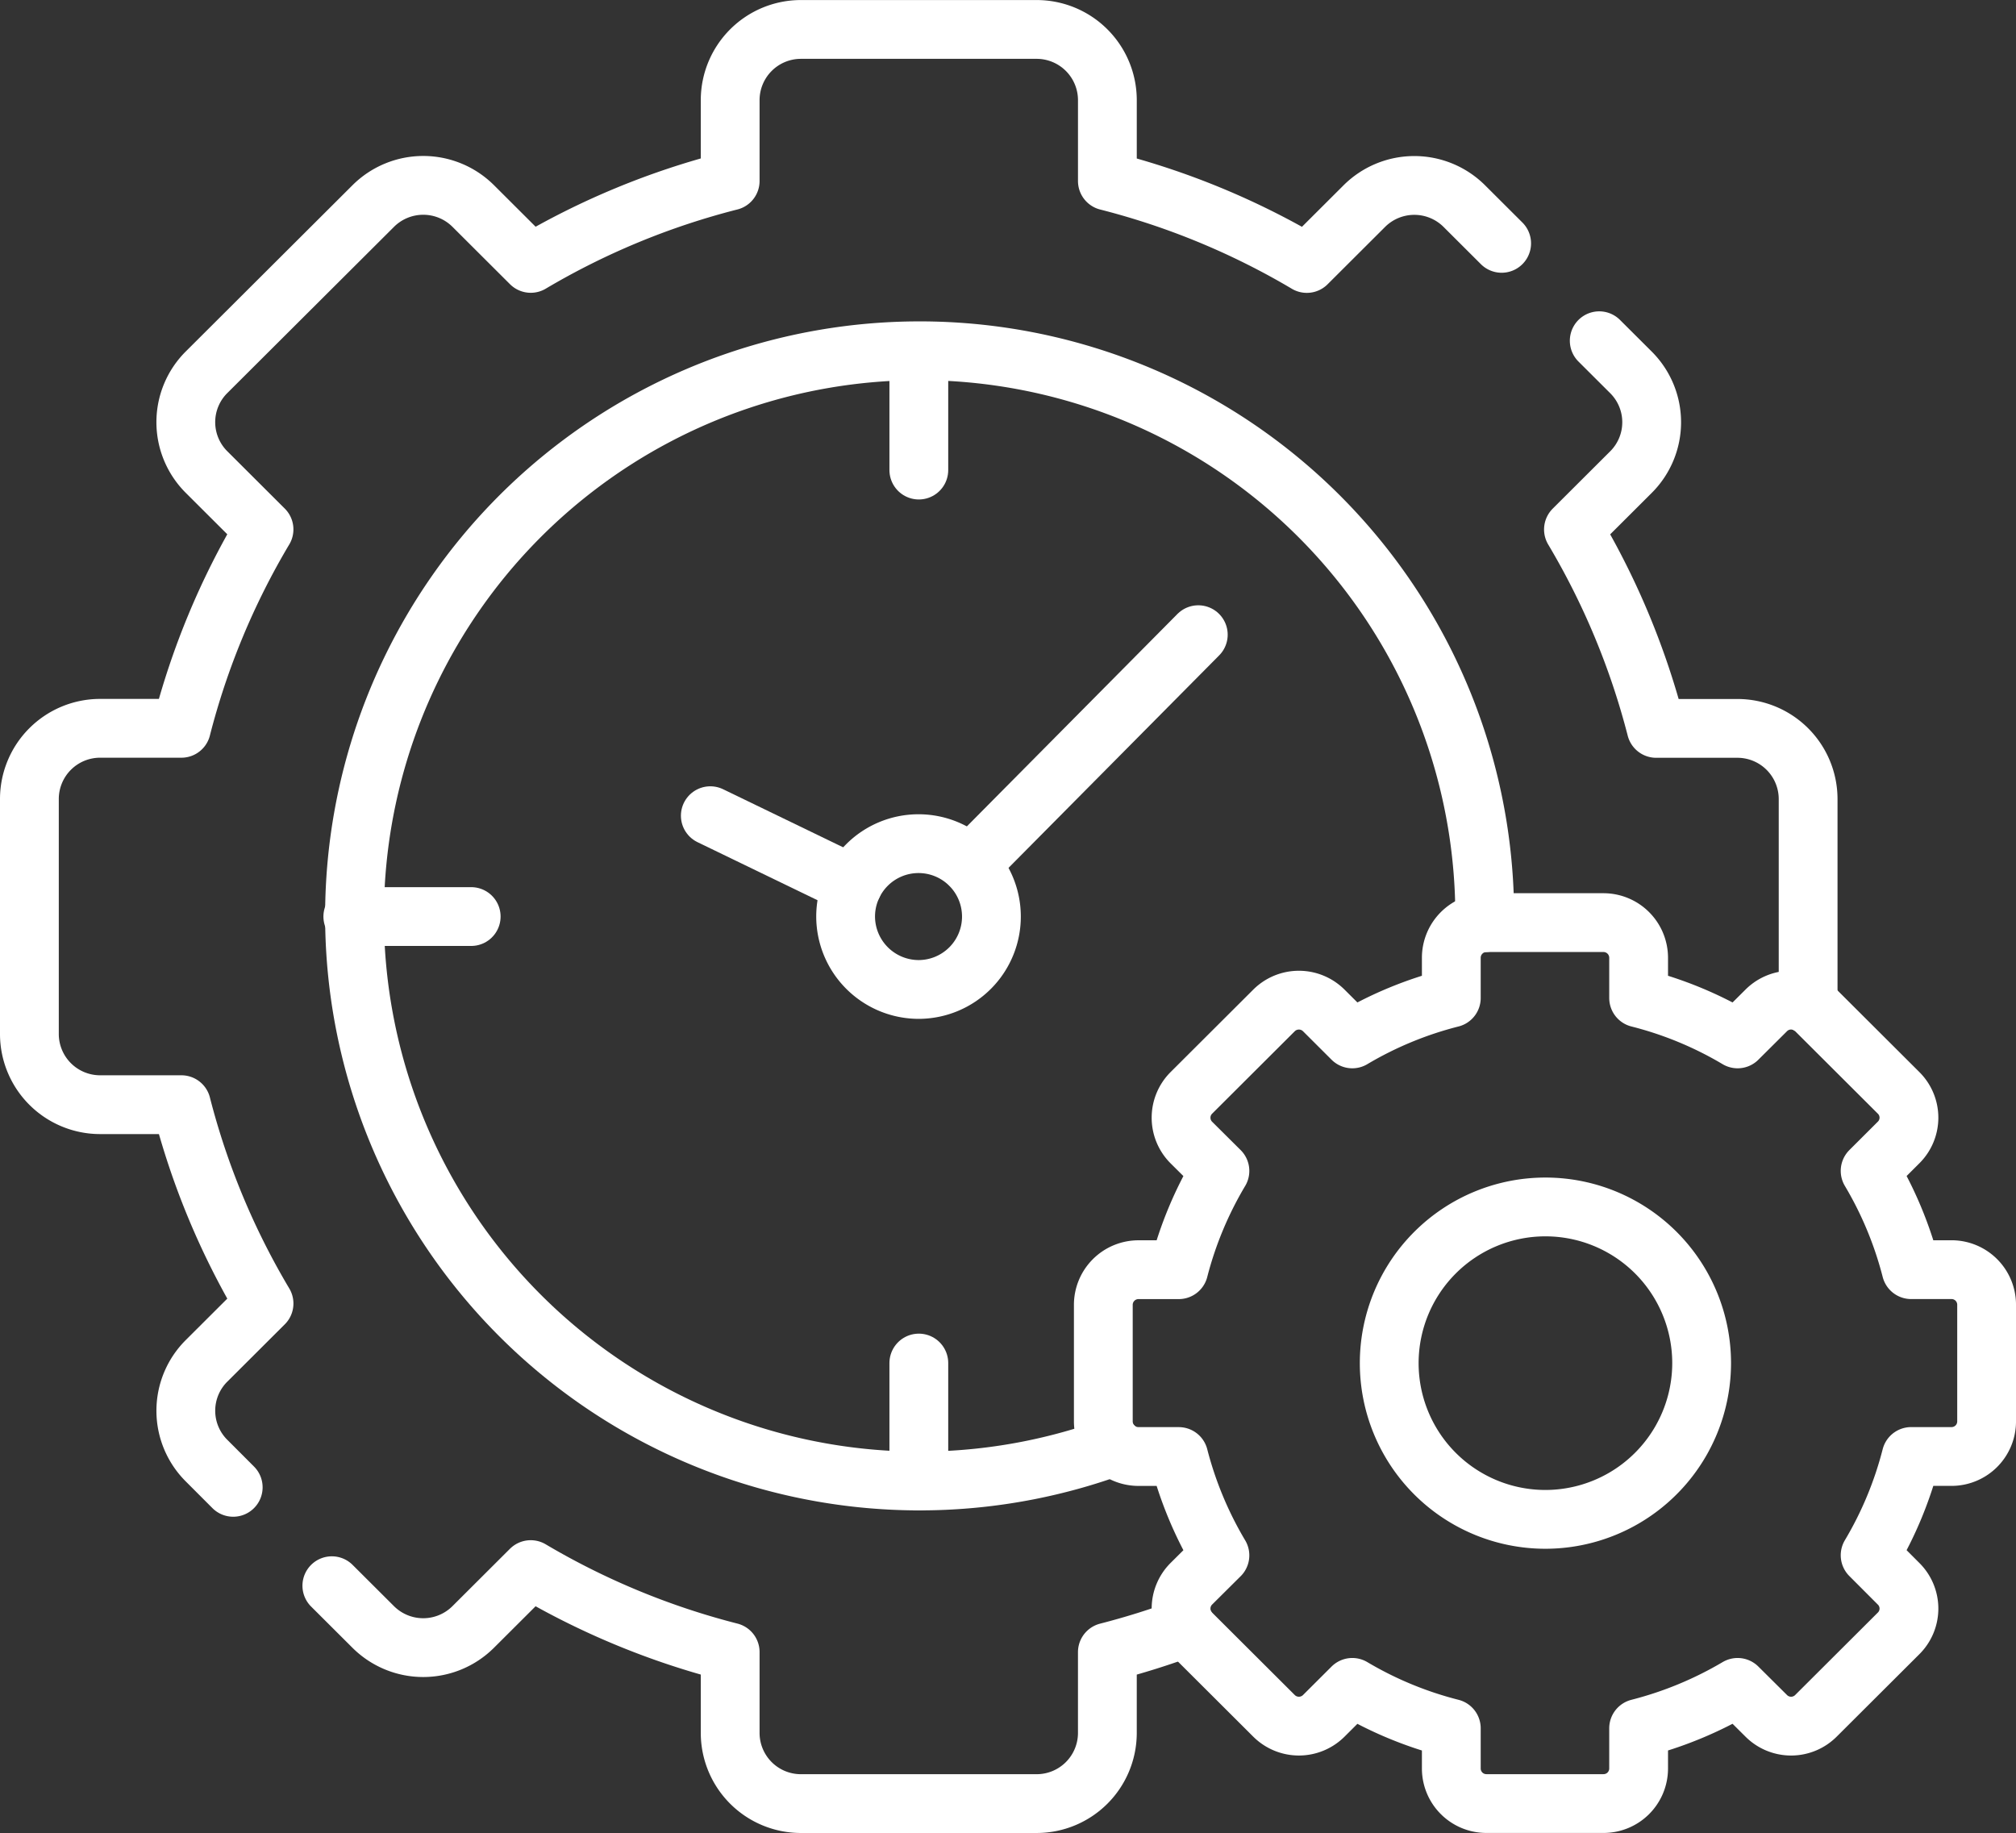
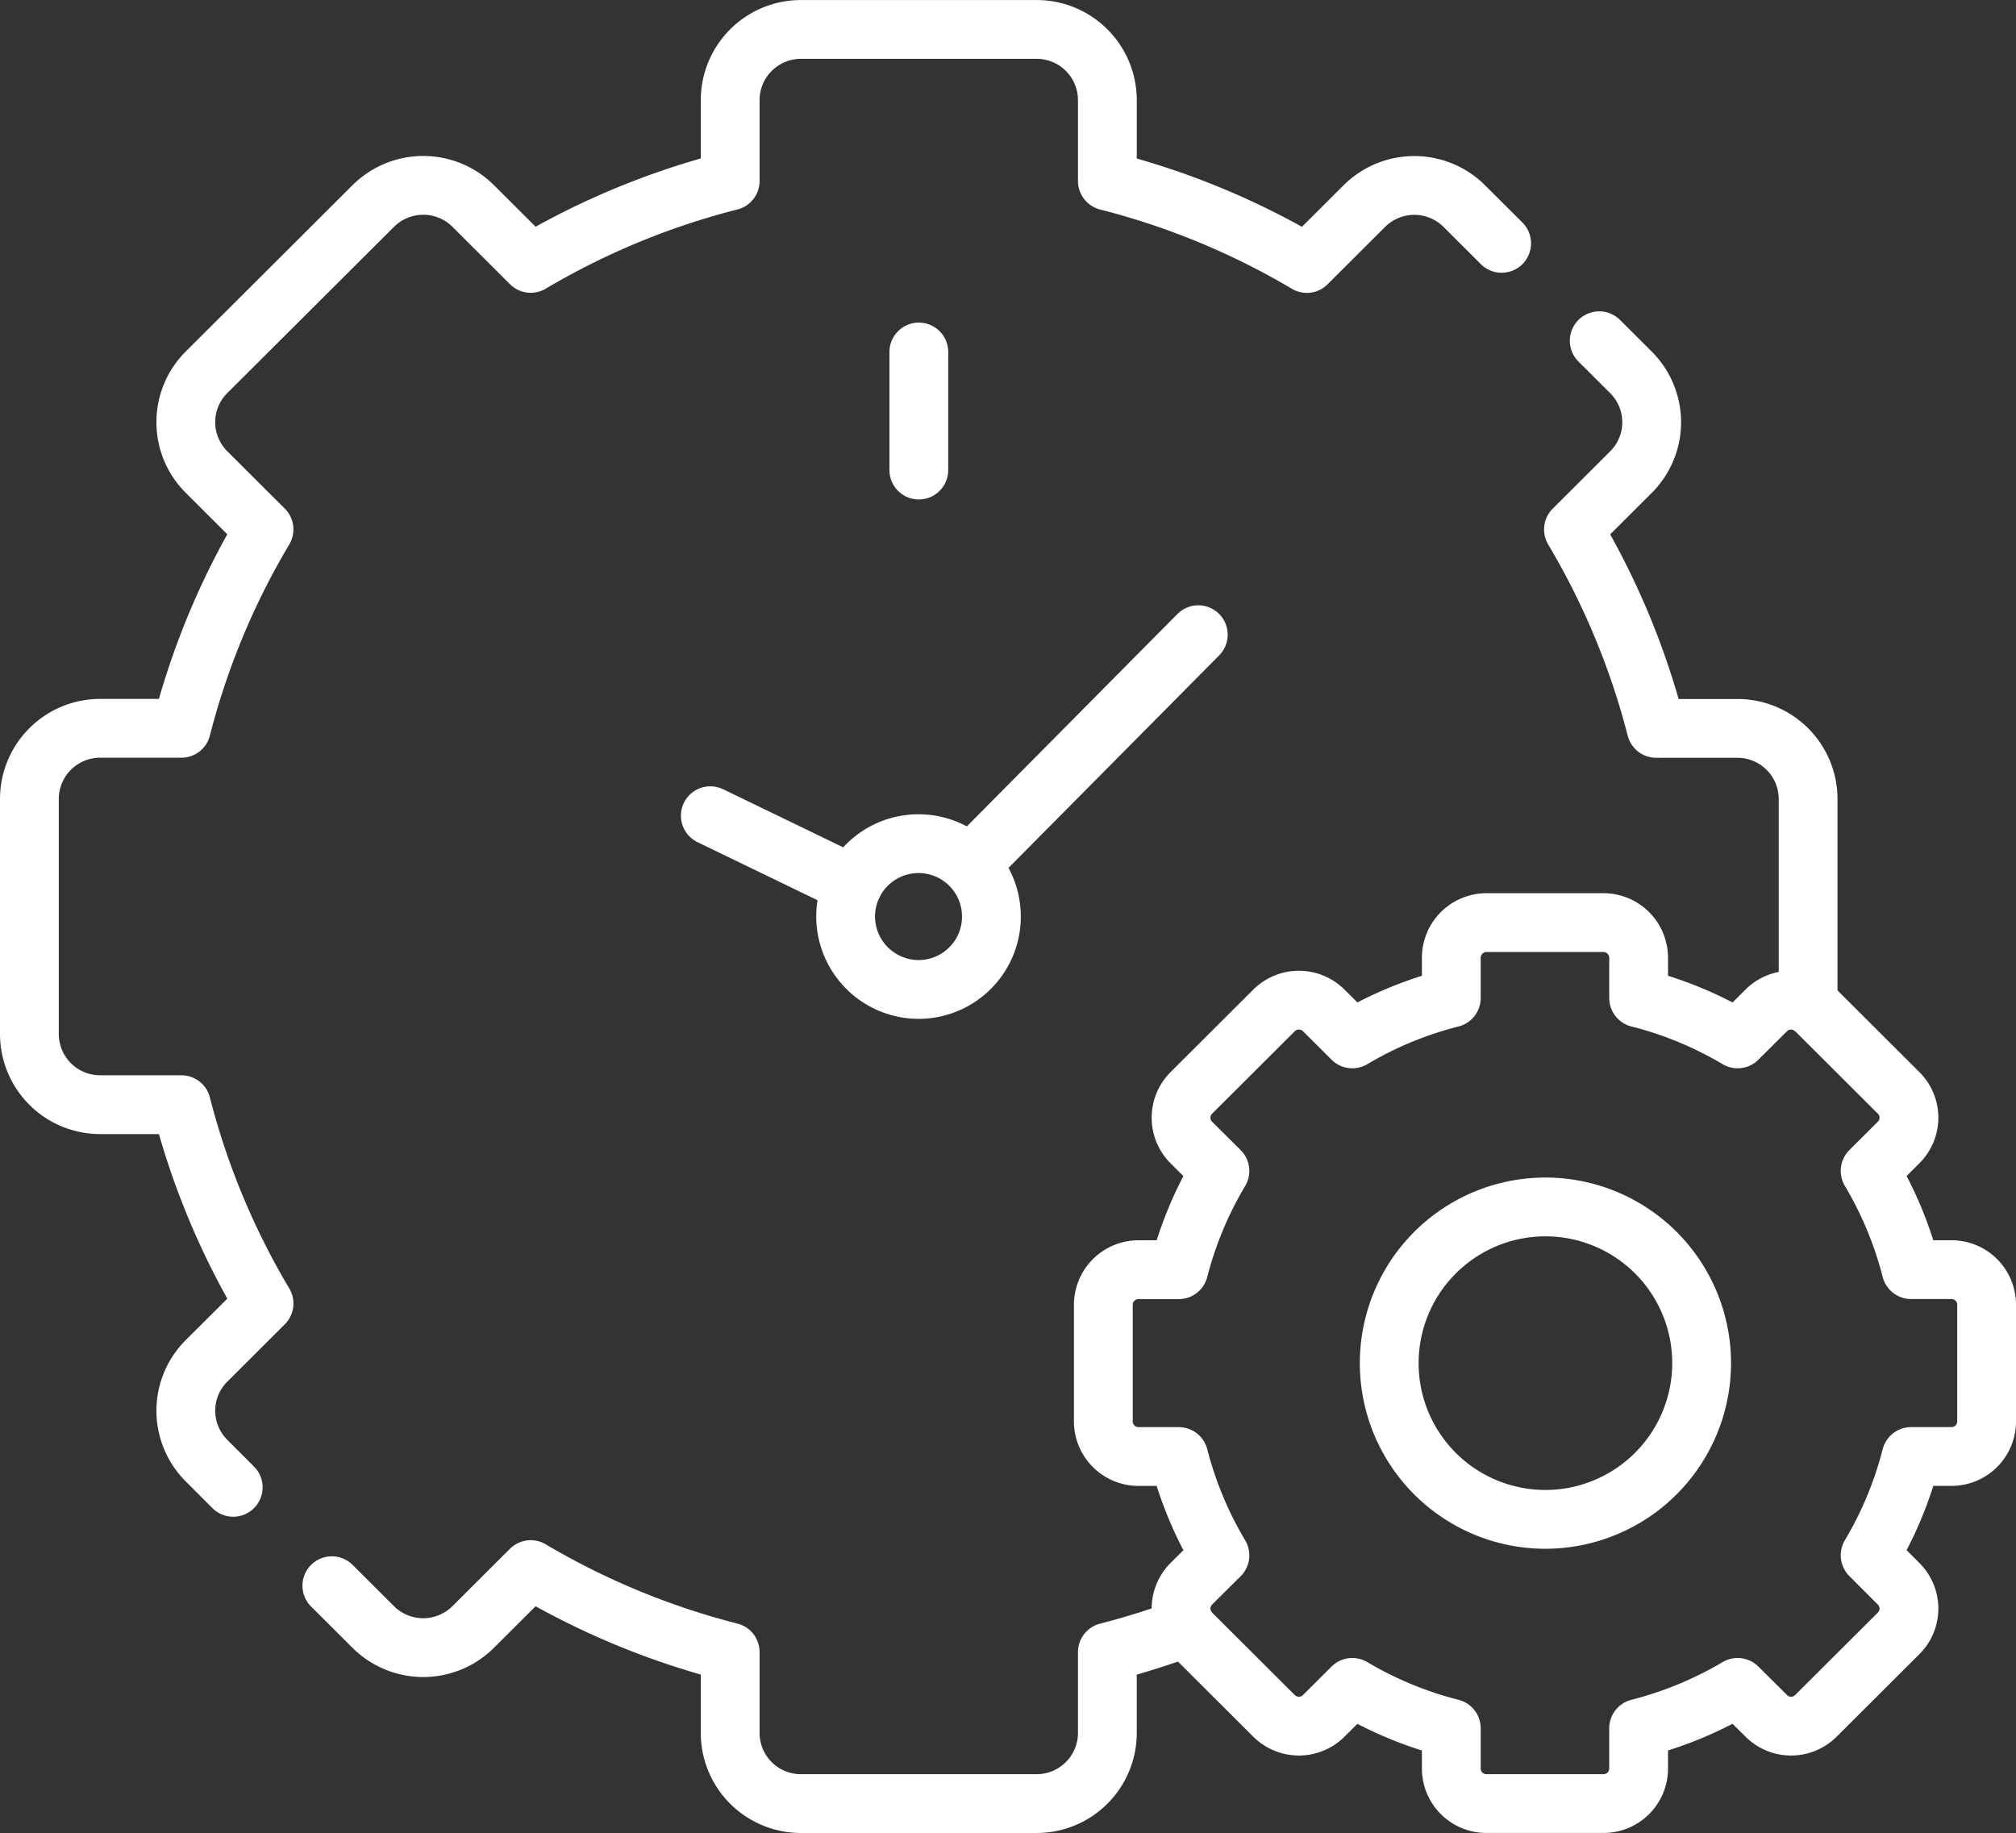
<svg xmlns="http://www.w3.org/2000/svg" width="171.456" height="155.887" viewBox="0 0 171.456 155.887">
  <rect x="0" y="0" width="171.456" height="155.887" fill="#333333" stroke="none" />
  <g id="time-management" transform="translate(-5 -28.243)">
    <path id="Path_243" data-name="Path 243" d="M180.407,199.831l12.128,5.867m9.982-1.7,19.392-19.561" transform="translate(-114.997 -102.217)" fill="none" stroke="#fff" stroke-linecap="round" stroke-linejoin="round" stroke-width="5" />
    <line id="Line_41" data-name="Line 41" y1="10.042" transform="translate(83.144 58.178)" fill="none" stroke="#fff" stroke-linecap="round" stroke-linejoin="round" stroke-width="5" />
-     <line id="Line_42" data-name="Line 42" x1="10.068" transform="translate(35.006 106.191)" fill="none" stroke="#fff" stroke-linecap="round" stroke-linejoin="round" stroke-width="5" />
-     <line id="Line_43" data-name="Line 43" y2="10.033" transform="translate(83.144 144.163)" fill="none" stroke="#fff" stroke-linecap="round" stroke-linejoin="round" stroke-width="5" />
-     <path id="Path_244" data-name="Path 244" d="M185.882,161.193c0-.181.009-.352.009-.523a48.06,48.06,0,1,0-31.539,45.075" transform="translate(-54.62 -54.479)" fill="none" stroke="#fff" stroke-linecap="round" stroke-linejoin="round" stroke-width="5" />
    <path id="Path_245" data-name="Path 245" d="M33.223,163.1l3.528,3.518a6.024,6.024,0,0,0,8.485,0l4.9-4.888A64.8,64.8,0,0,0,67.1,168.744v6.9A6.014,6.014,0,0,0,73.1,181.63H93.173a6.014,6.014,0,0,0,6.006-5.981v-6.9a66.4,66.4,0,0,0,6.722-2.111m52.876-52.958v-17.5a6.014,6.014,0,0,0-6-5.991h-6.922a64.448,64.448,0,0,0-7.036-16.917l4.9-4.888a5.987,5.987,0,0,0,0-8.463l-2.708-2.7m-8.3-8.283-3.184-3.176a6.024,6.024,0,0,0-8.485,0l-4.9,4.888A64.456,64.456,0,0,0,99.18,43.638v-6.9a6.017,6.017,0,0,0-6.006-5.991H73.1A6.016,6.016,0,0,0,67.1,36.734v6.9a64.444,64.444,0,0,0-16.961,7.009l-4.9-4.888a6.024,6.024,0,0,0-8.485,0l-14.2,14.159a5.987,5.987,0,0,0,0,8.463l4.9,4.888a64.093,64.093,0,0,0-7.027,16.917H13.506A6.016,6.016,0,0,0,7.5,96.178V116.2a6.016,6.016,0,0,0,6.006,5.991h6.922A64.089,64.089,0,0,0,27.455,139.1l-4.9,4.888a5.987,5.987,0,0,0,0,8.463l2.279,2.282" fill="none" stroke="#fff" stroke-linecap="round" stroke-linejoin="round" stroke-width="5" />
    <path id="Path_246" data-name="Path 246" d="M317.775,308.3a13.285,13.285,0,1,1,13.319-13.285A13.3,13.3,0,0,1,317.775,308.3Zm16.379-40.862a31.7,31.7,0,0,0-8.419-3.48v-3.433a2.991,2.991,0,0,0-2.984-2.976h-9.963a2.991,2.991,0,0,0-2.984,2.976v3.433a31.816,31.816,0,0,0-8.419,3.48l-2.431-2.425a3,3,0,0,0-4.224,0l-7.046,7.028a2.985,2.985,0,0,0,0,4.2l2.441,2.425a32,32,0,0,0-3.5,8.4h-3.432a2.991,2.991,0,0,0-2.984,2.976v9.937a2.991,2.991,0,0,0,2.984,2.976h3.432a32.073,32.073,0,0,0,3.5,8.407l-2.441,2.425a2.985,2.985,0,0,0,0,4.2l7.046,7.027a3,3,0,0,0,4.224,0l2.431-2.425a31.831,31.831,0,0,0,8.419,3.48v3.433a2.983,2.983,0,0,0,2.984,2.967h9.963a2.983,2.983,0,0,0,2.984-2.967v-3.433a32.143,32.143,0,0,0,8.419-3.48l2.441,2.425a2.986,2.986,0,0,0,4.214,0l7.046-7.027a2.968,2.968,0,0,0,0-4.2l-2.431-2.435a31.836,31.836,0,0,0,3.49-8.4h3.442a2.983,2.983,0,0,0,2.975-2.976v-9.937a2.983,2.983,0,0,0-2.975-2.976h-3.442a31.973,31.973,0,0,0-3.49-8.4l2.431-2.425a2.968,2.968,0,0,0,0-4.2l-7.046-7.028a2.986,2.986,0,0,0-4.214,0Z" transform="translate(-181.374 -150.842)" fill="none" stroke="#fff" stroke-linecap="round" stroke-linejoin="round" stroke-width="5" />
    <path id="Path_247" data-name="Path 247" d="M220.992,249.884a6.2,6.2,0,1,0-6.226-6.2,6.221,6.221,0,0,0,6.226,6.2Z" transform="translate(-137.848 -137.492)" fill="none" stroke="#fff" stroke-linecap="round" stroke-linejoin="round" stroke-width="5" />
  </g>
</svg>